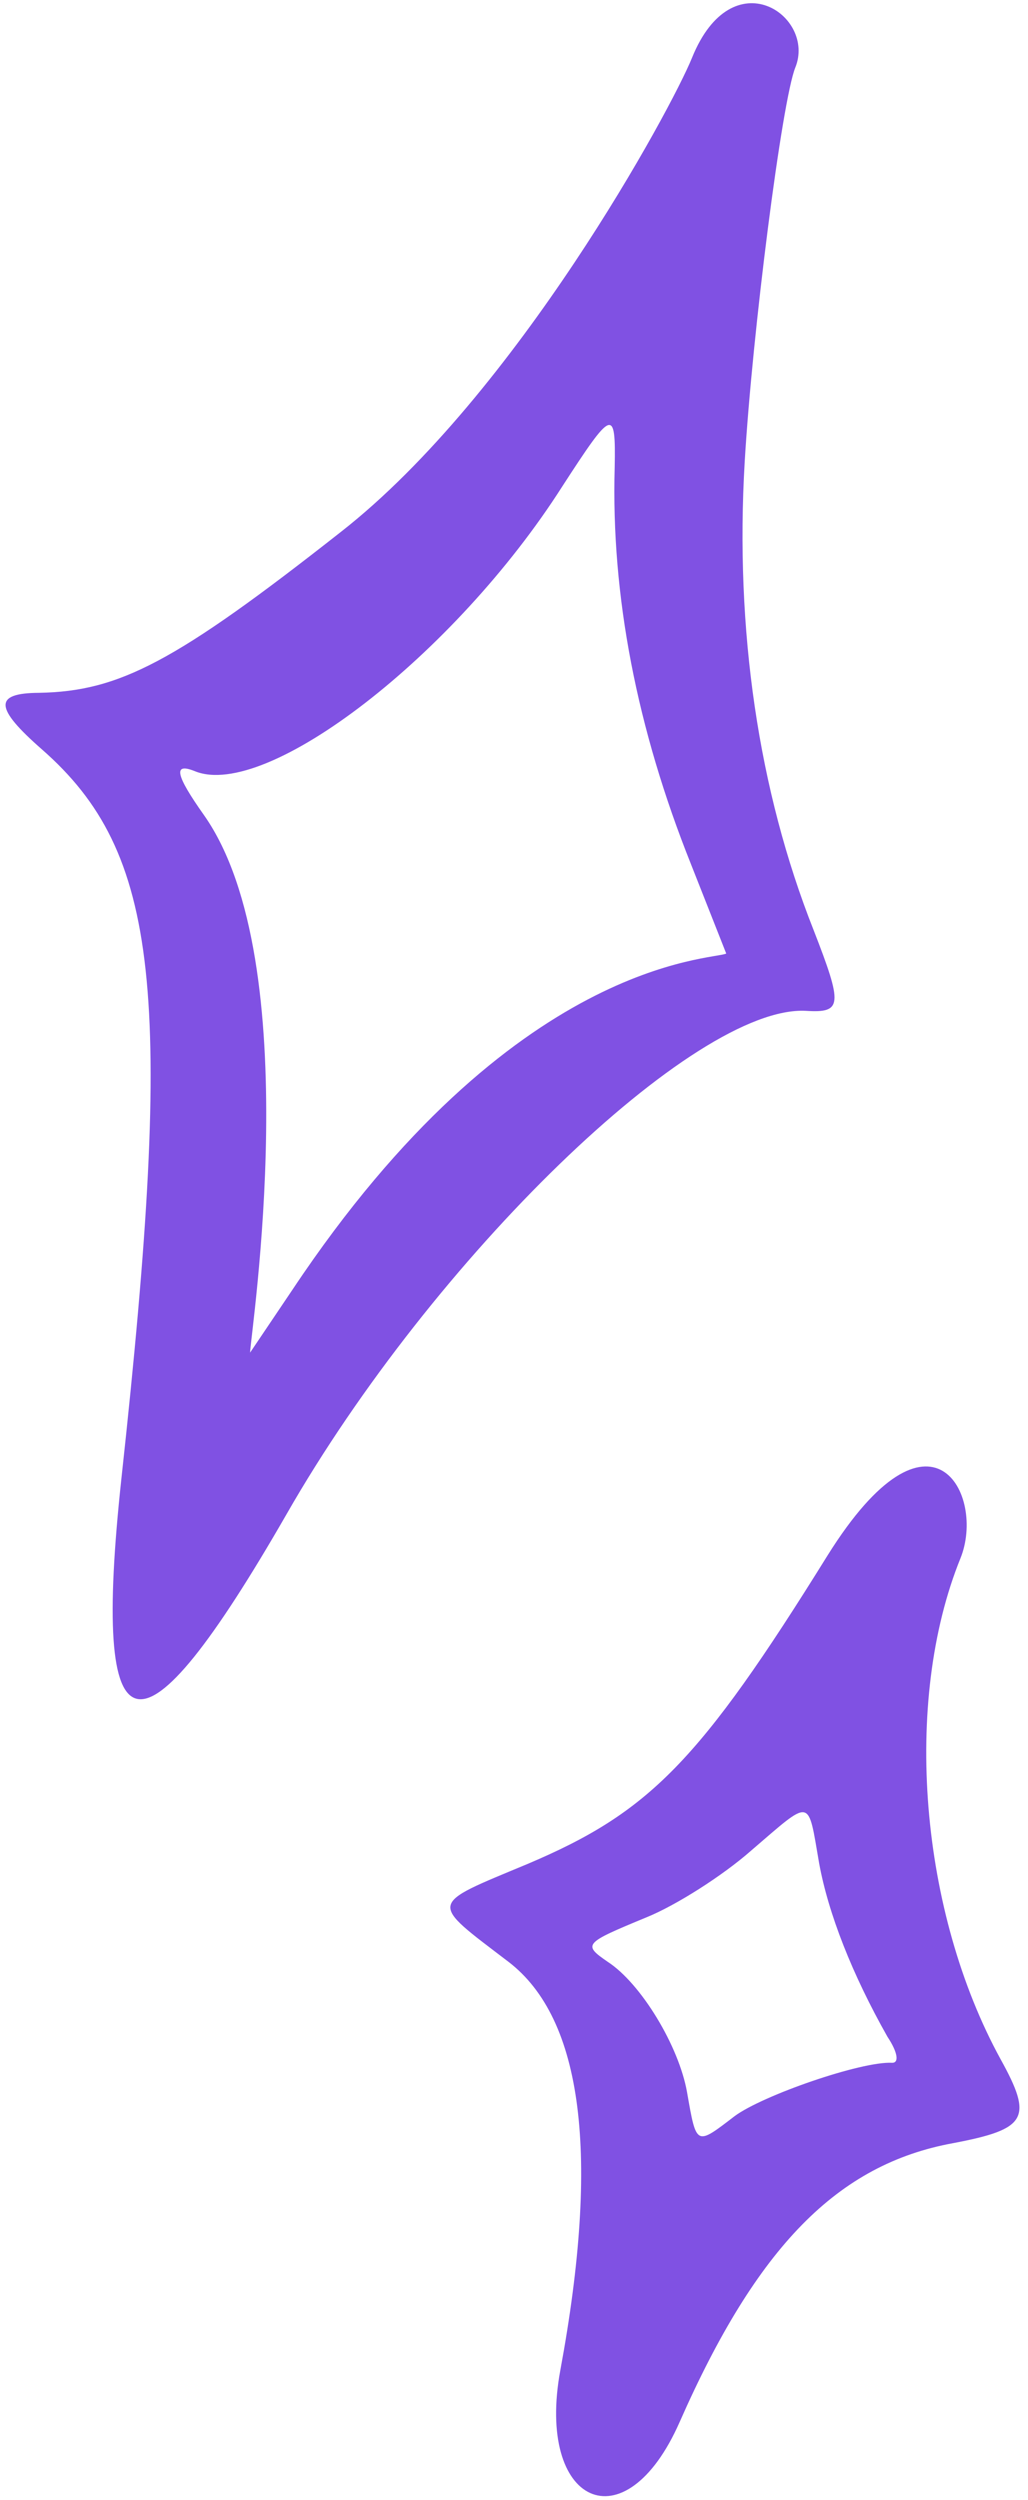
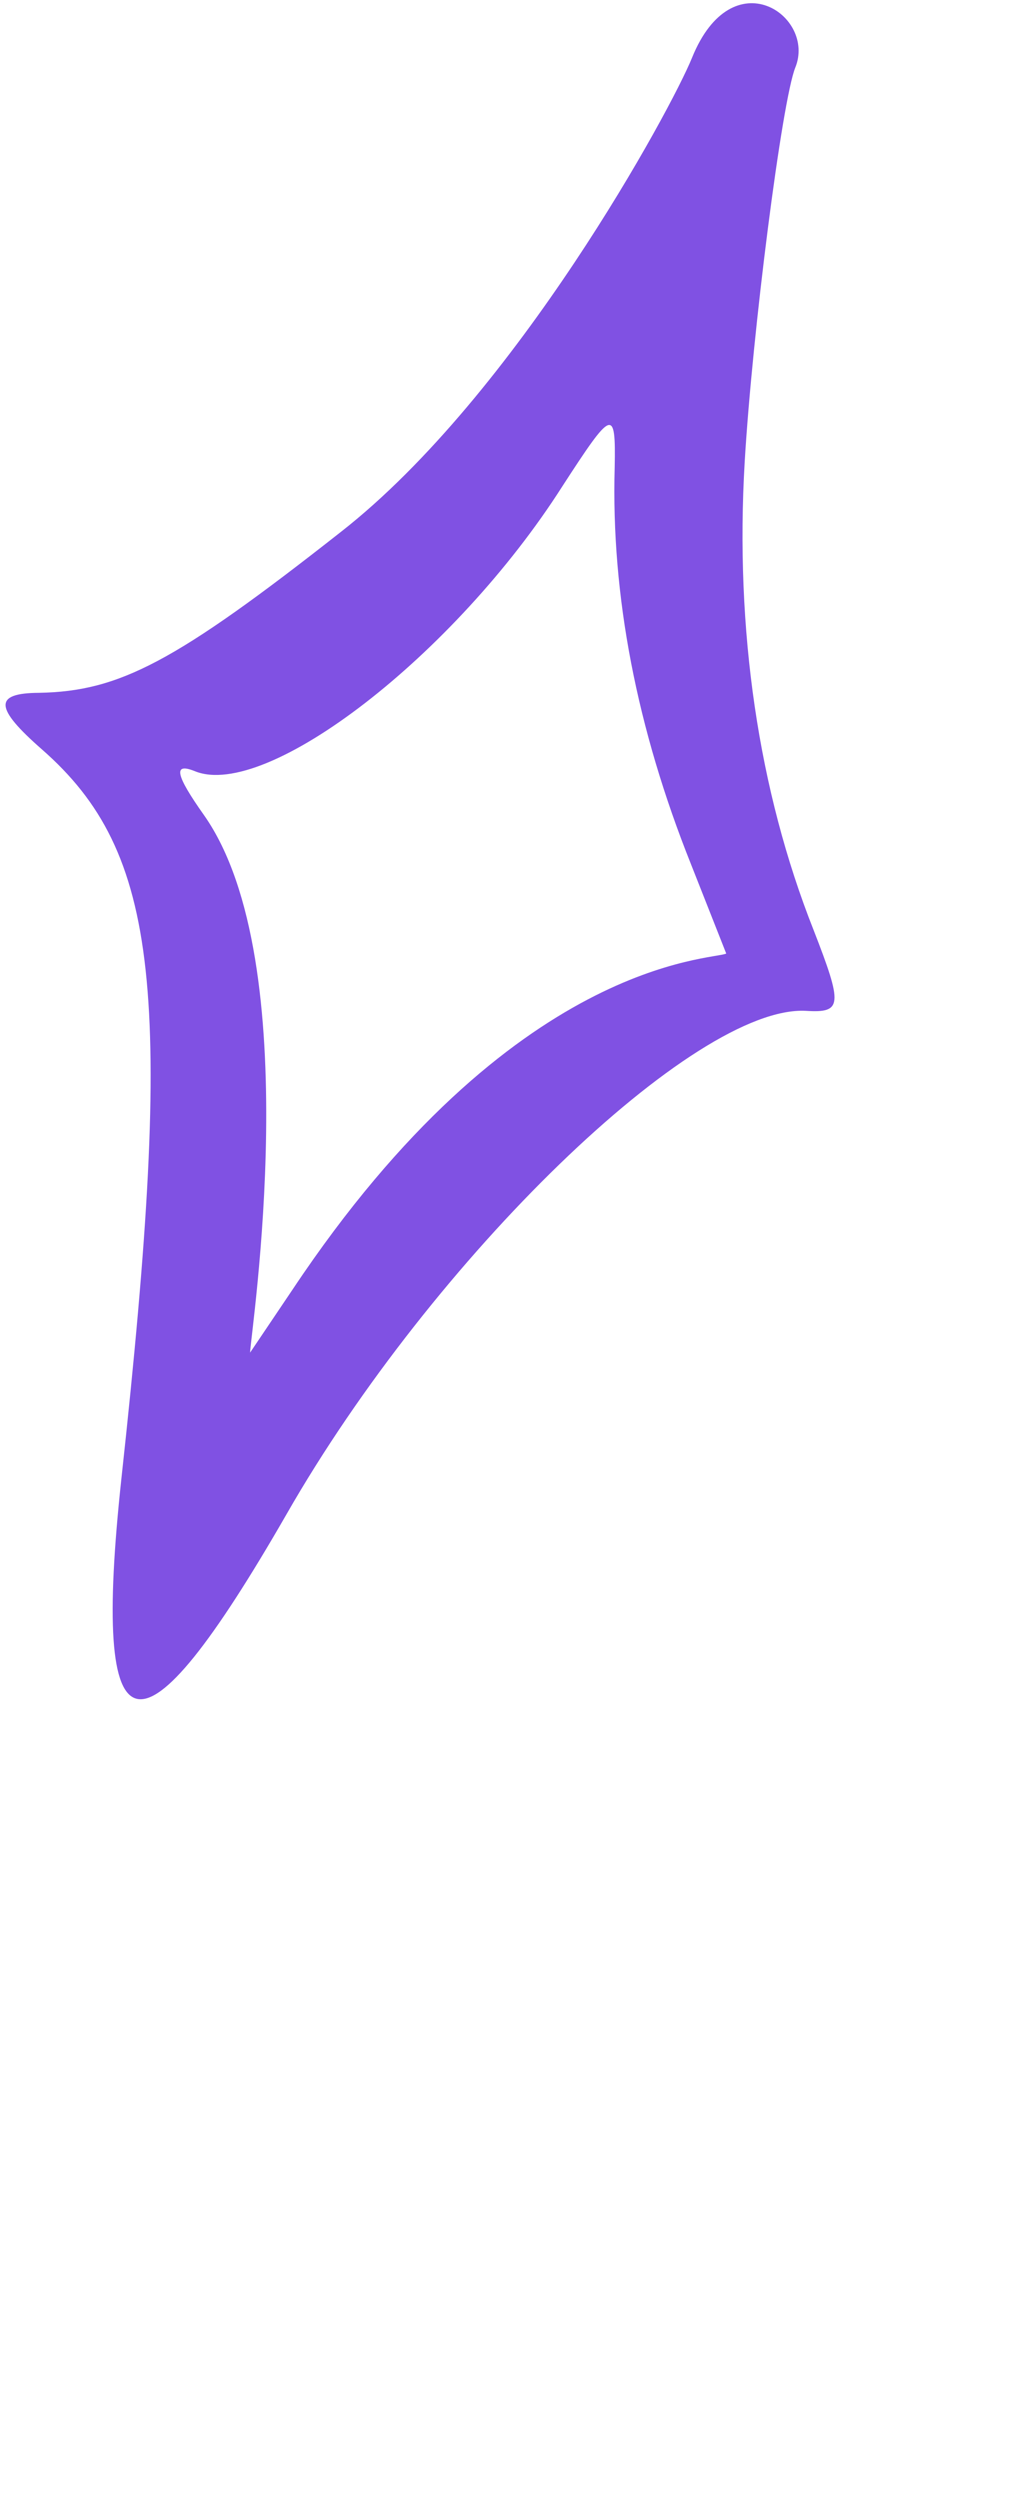
<svg xmlns="http://www.w3.org/2000/svg" width="114" height="277" viewBox="0 0 114 277" fill="none">
  <path d="M90.218 103.041C84.094 87.577 81.495 69.775 82.583 51.186C83.43 36.862 86.716 11.136 88.199 7.475C90.51 1.771 81.225 -4.666 76.741 6.402C74.43 12.106 57.268 43.706 37.824 58.922C19.355 73.442 13.217 76.605 4.329 76.77C-0.737 76.799 -0.608 78.437 4.66 83.049C17.676 94.466 19.348 109.911 13.465 163.821C10.086 195.159 15.369 196.307 31.785 167.774C48.046 139.376 77.03 111.376 89.36 112.01C93.419 112.266 93.474 111.397 90.218 103.041ZM32.457 142.873L27.735 149.88C27.778 147.816 34.134 106.684 22.624 90.326C19.471 85.877 19.152 84.46 21.622 85.46C29.539 88.668 50.403 72.64 62.358 53.895C67.905 45.339 68.298 45.102 68.166 51.788C67.763 65.996 70.615 80.729 76.621 95.749L80.535 105.66C79.15 106.387 56.959 106.119 32.457 142.873Z" fill="#8051E3" />
-   <path d="M110.973 228.199C102.021 211.887 100.06 188.594 106.509 172.674C109.337 165.693 103.299 153.93 91.773 172.353C77.549 195.233 72.014 200.821 58.496 206.544C47.406 211.169 47.527 210.624 56.385 217.383C64.63 223.697 66.56 238.751 62.139 262.63C59.396 277.475 69.286 282.173 75.368 268.384C83.931 248.959 92.892 239.804 105.73 237.473C113.89 235.921 114.578 234.714 110.973 228.199ZM98.929 228.573C95.535 228.387 84.585 232.176 81.47 234.483C77.157 237.79 77.242 237.826 76.193 231.851C75.295 226.729 71.078 219.768 67.387 217.381C64.598 215.458 64.752 215.322 71.656 212.47C74.971 211.137 80.188 207.799 83.271 205.084C90.102 199.229 89.557 199.107 90.838 206.465C91.854 212.03 94.486 218.745 98.413 225.688C99.582 227.45 99.713 228.593 98.929 228.573Z" fill="#8051E3" />
</svg>